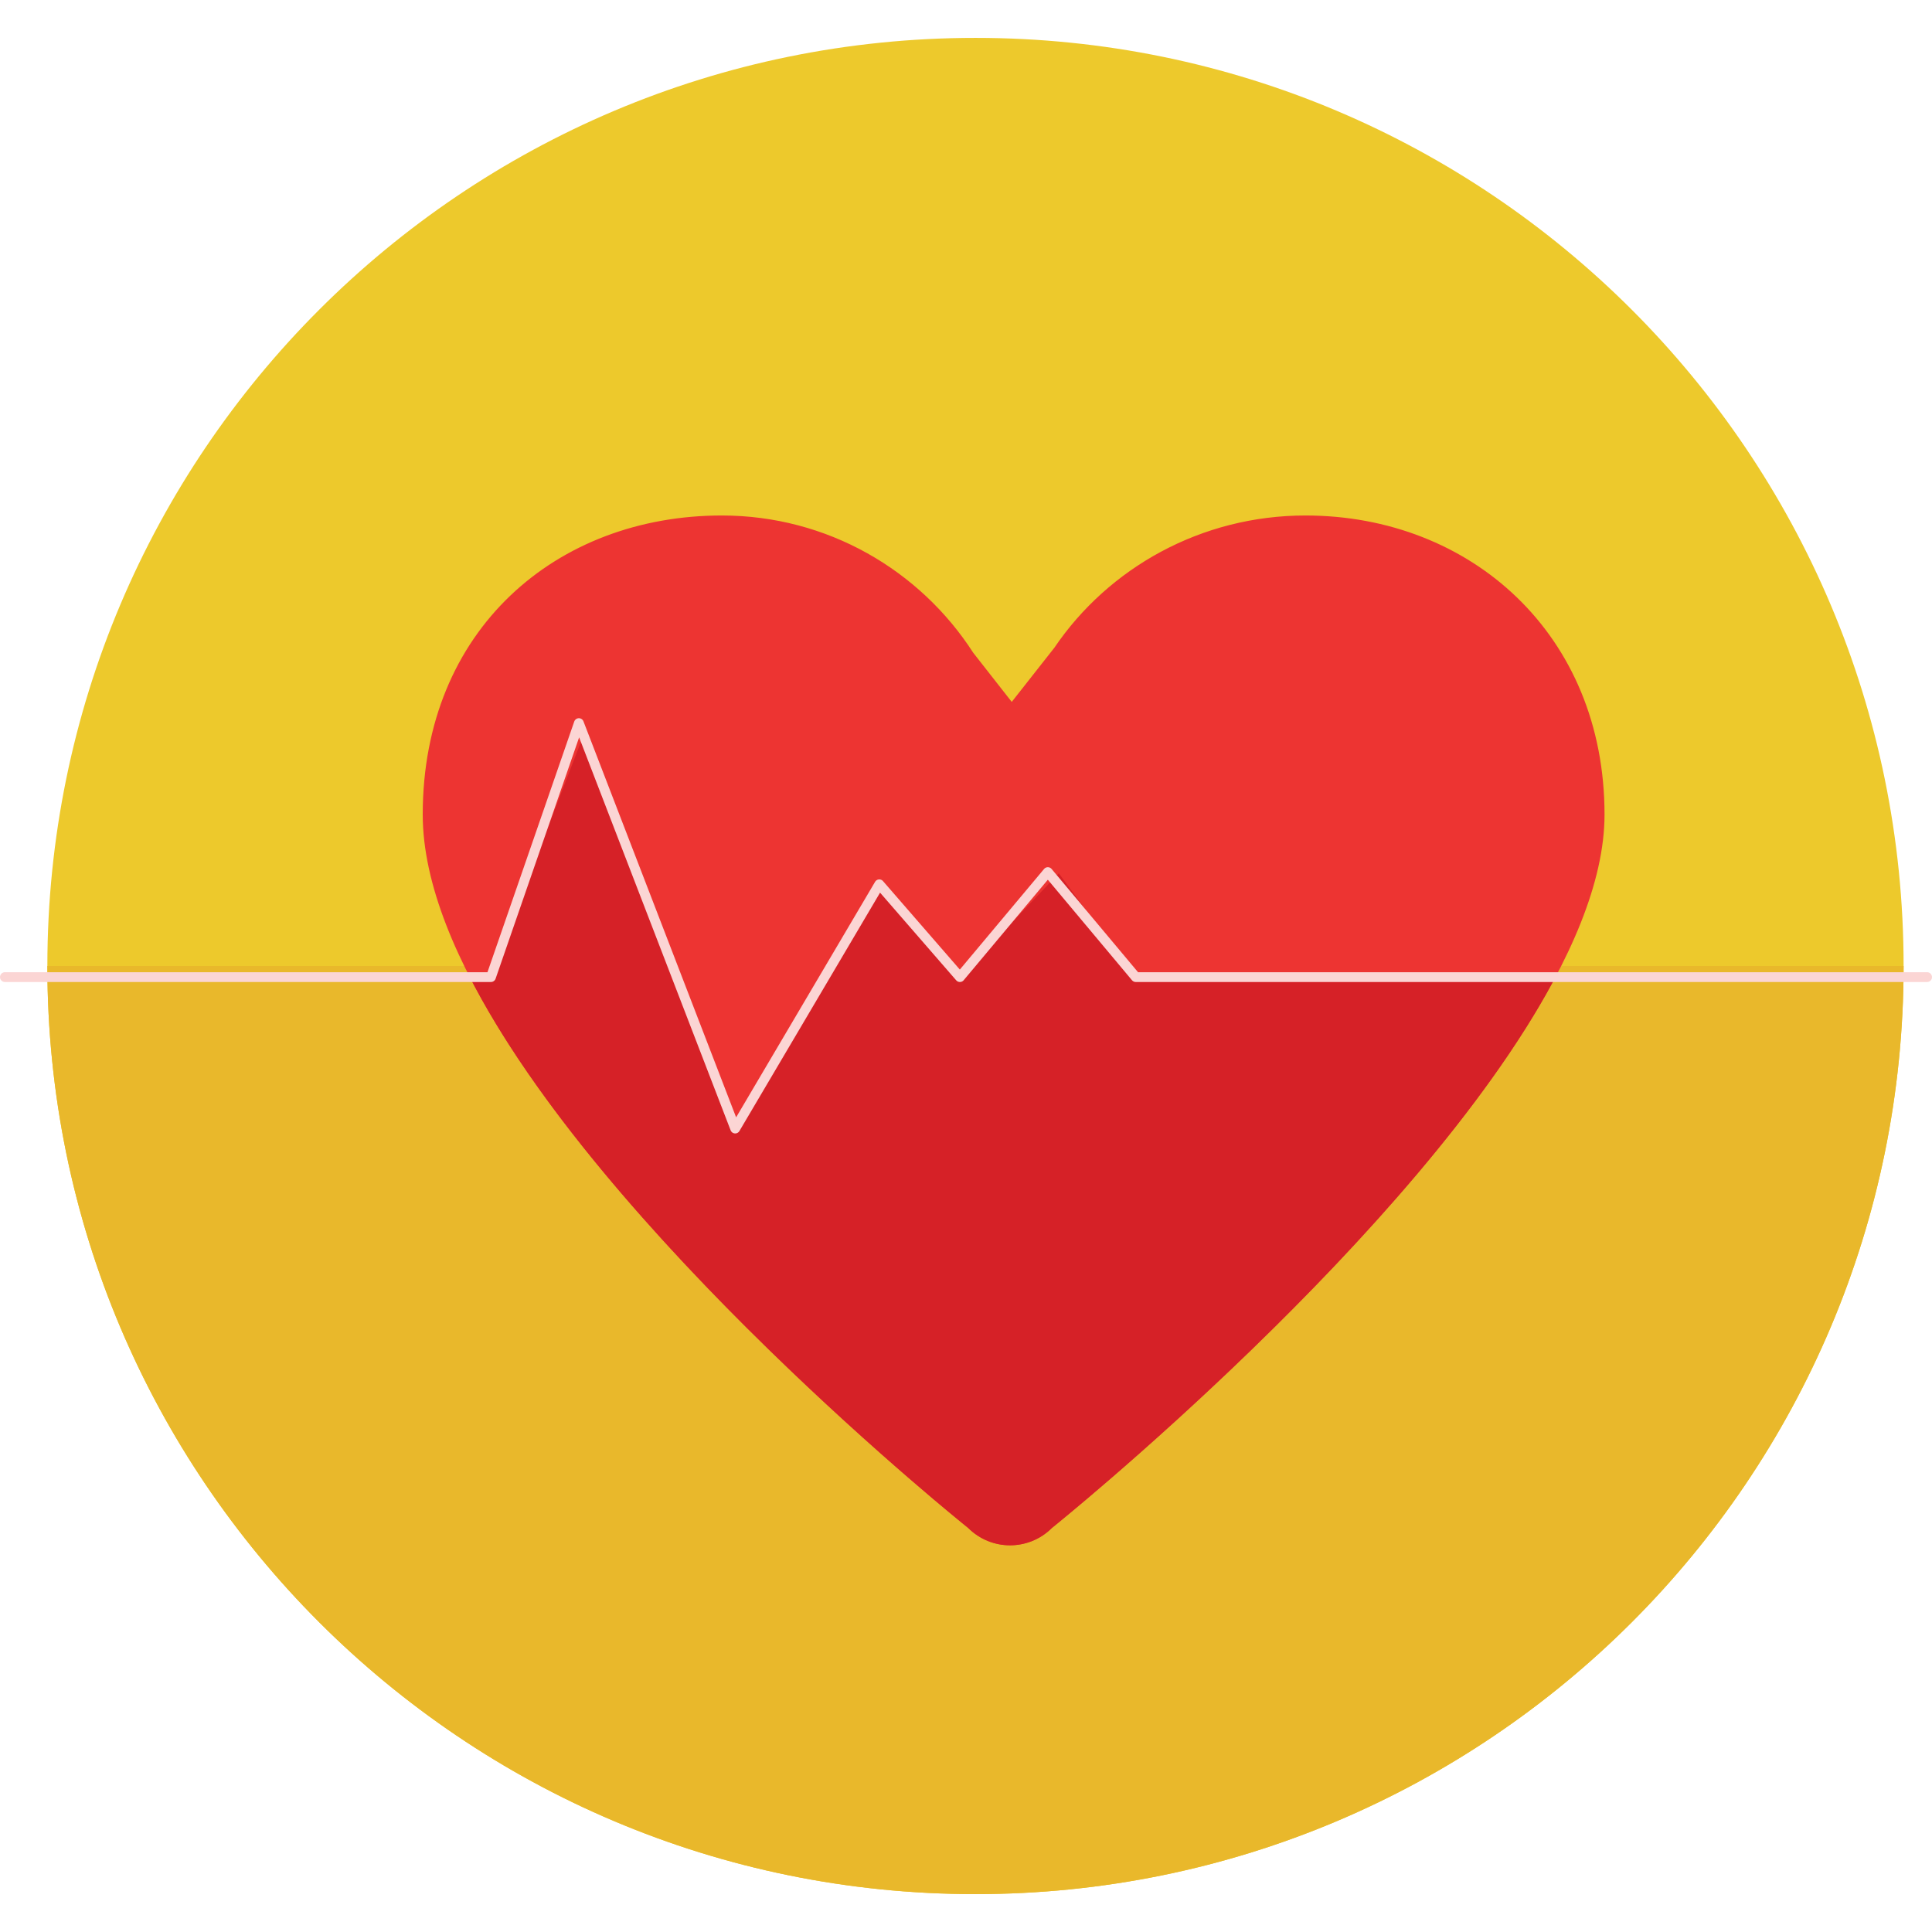
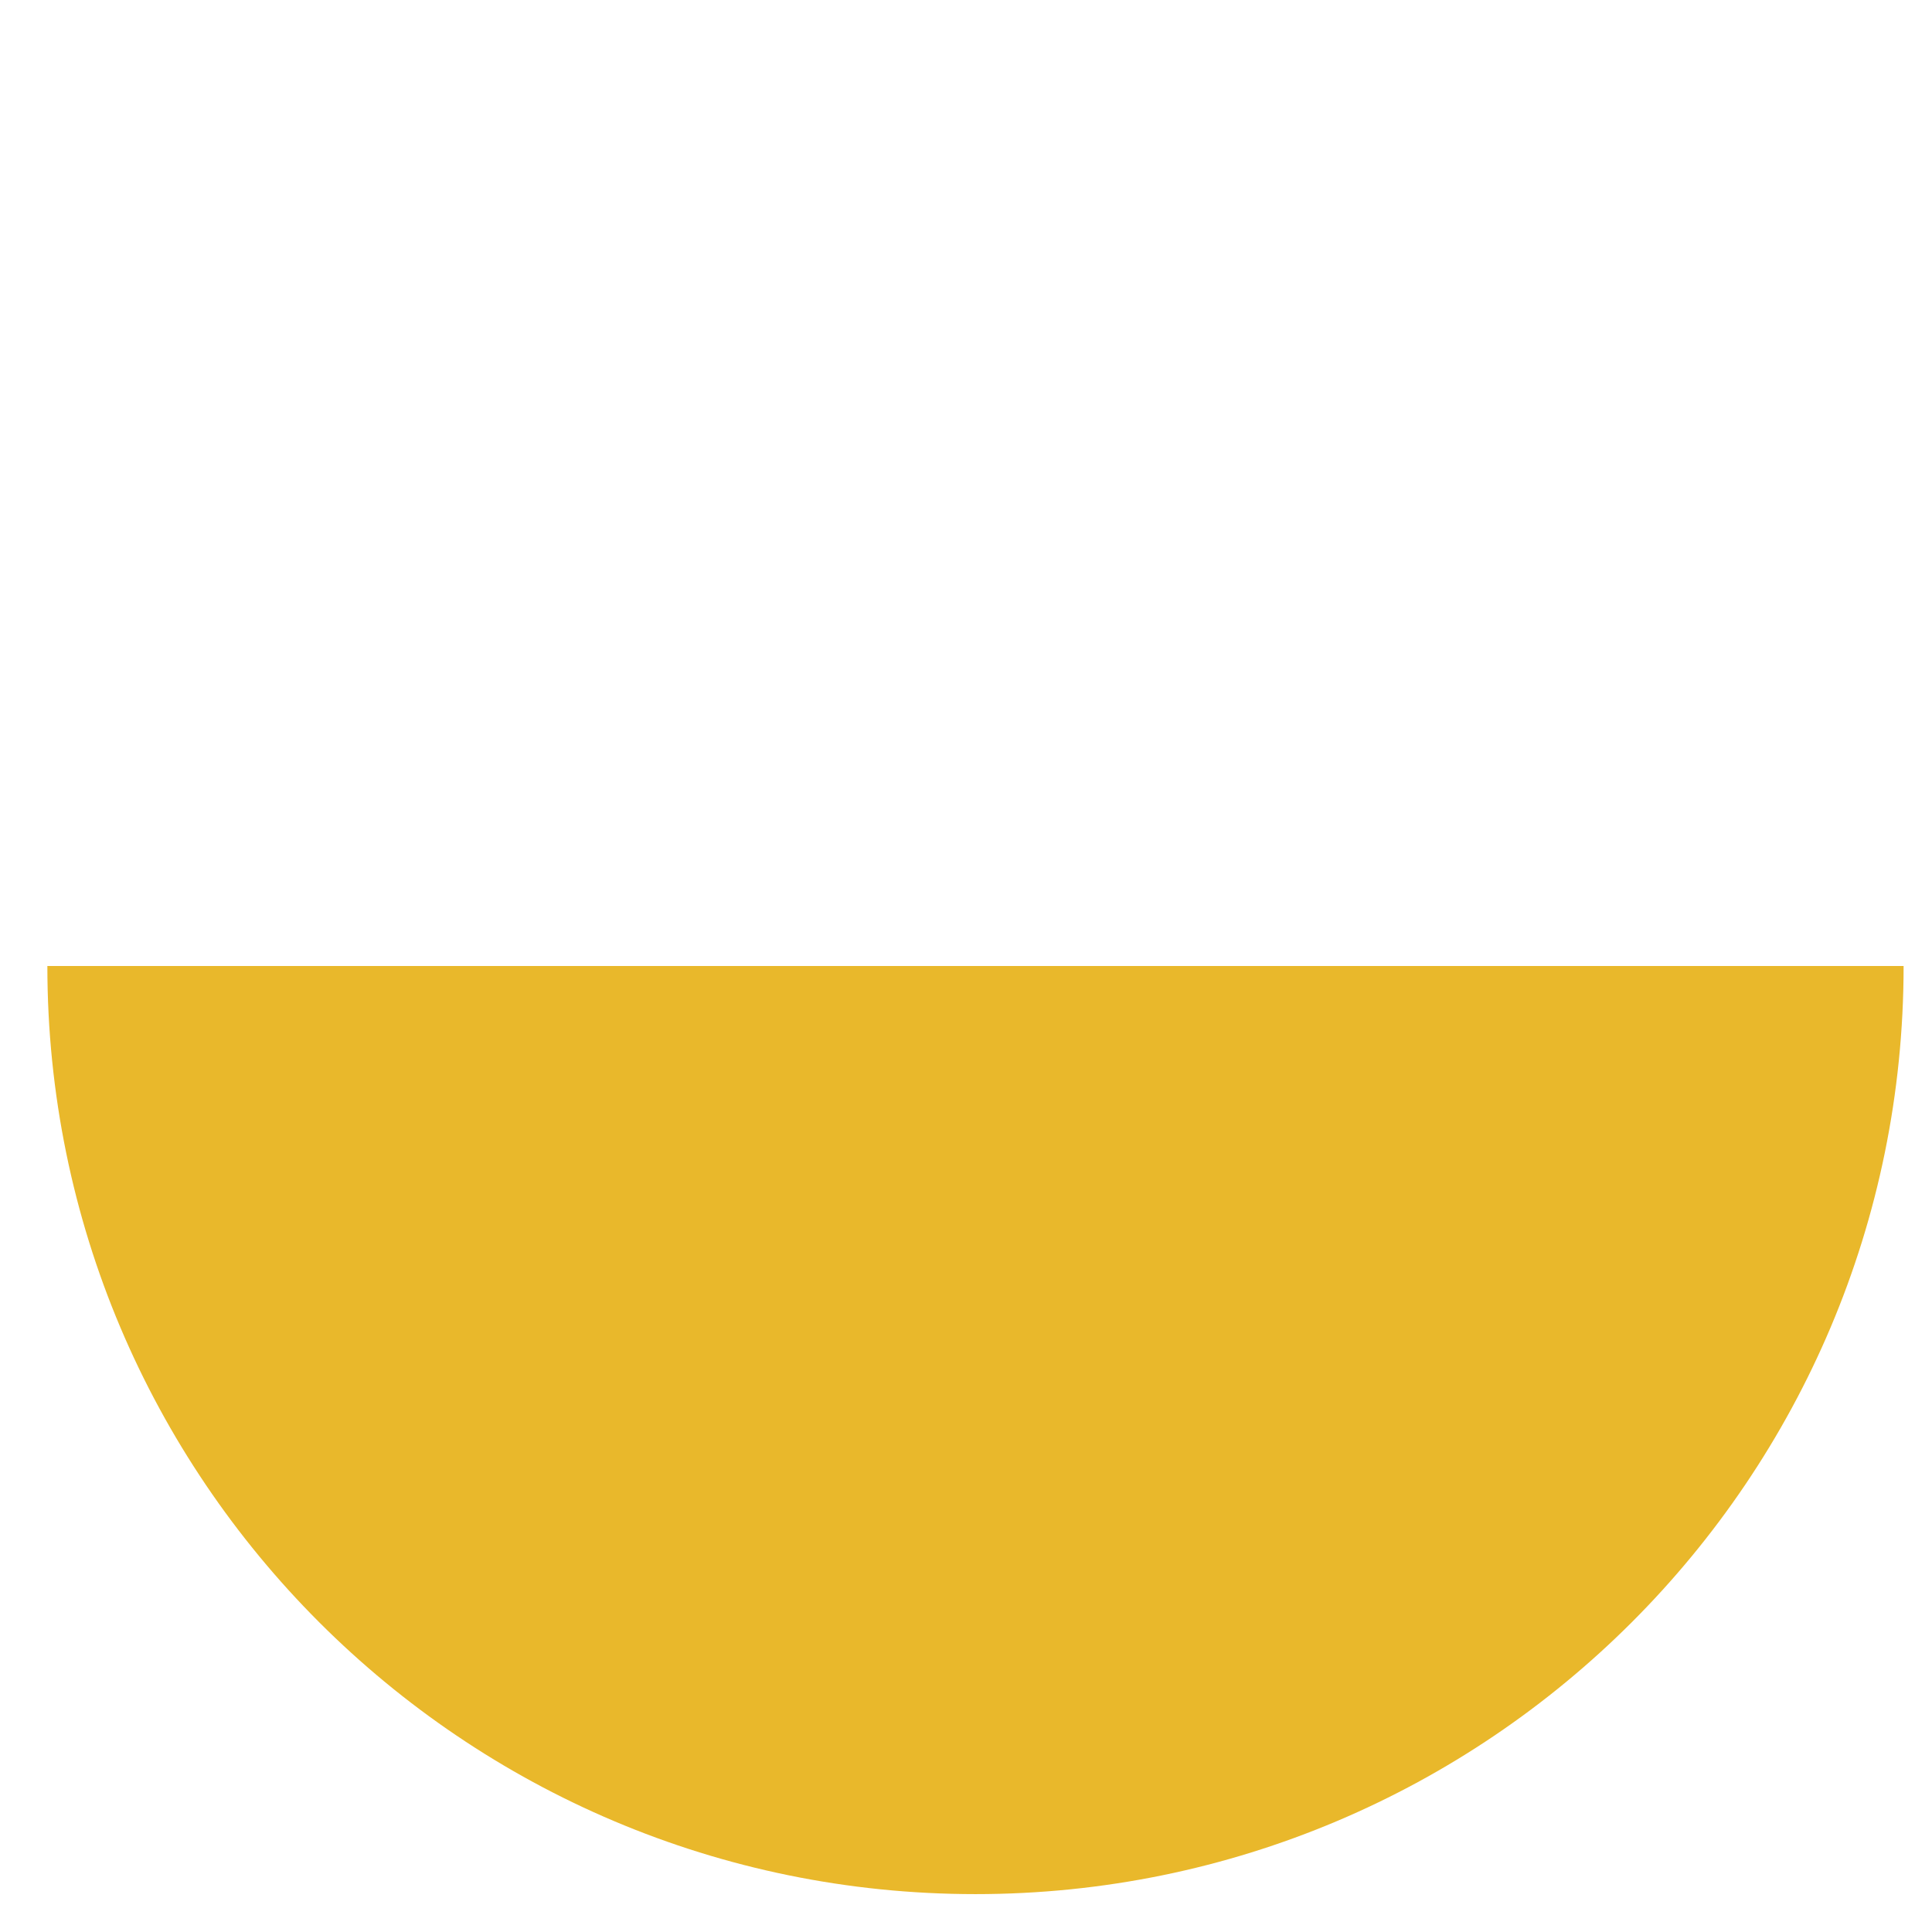
<svg xmlns="http://www.w3.org/2000/svg" version="1.1" id="Layer_1" x="0px" y="0px" viewBox="0 0 493.299 493.299" style="enable-background:new 0 0 493.299 493.299;" xml:space="preserve">
-   <path style="fill:#EDC92C;" d="M12.094,246.653c0-130.891,106.098-236.981,236.981-236.981  c130.876,0,236.973,106.09,236.973,236.981c0,130.872-106.098,236.973-236.973,236.973  C118.191,483.626,12.094,377.525,12.094,246.653z" />
  <path style="fill:#E9B82B;" d="M12.094,246.653h473.954c0,130.872-106.098,236.973-236.973,236.973  C118.191,483.626,12.094,377.525,12.094,246.653z" />
-   <path style="fill:#ED3432;" d="M409.686,207.979c0-46.005-34.188-76.358-76.354-76.358c-26.66,0-50.315,13.399-64.115,33.754  l-10.889,13.841l-9.822-12.535c-13.586-21.085-37.264-35.06-64.209-35.06c-42.173,0-76.362,29.111-76.362,76.358  c0,70.839,139.272,182.156,139.272,182.156c5.905,5.905,15.472,5.905,21.377,0C268.58,390.135,409.686,276.977,409.686,207.979z" />
-   <path style="fill:#D62127;" d="M119.594,248.79c33.5,66.124,127.609,141.341,127.609,141.341c5.905,5.905,15.472,5.905,21.377,0  c0,0,93.151-74.701,128.08-139.725l-106.67-0.745l-19.644-26.682l-25.257,26.503l-20.58-23.697l-36.796,62.364l-15.588-39.015  l-23.393-60.766l-23.379,60.594L119.594,248.79z" />
-   <polyline style="fill:none;stroke:#FBD5D4;stroke-width:2.5;stroke-linecap:round;stroke-linejoin:round;stroke-miterlimit:10;" points="  1.25,249.486 125.357,249.486 147.807,184.63 187.717,288.153 224.513,225.789 245.093,249.486 267.544,222.672 289.994,249.486   492.049,249.486 " />
  <g>
</g>
  <g>
</g>
  <g>
</g>
  <g>
</g>
  <g>
</g>
  <g>
</g>
  <g>
</g>
  <g>
</g>
  <g>
</g>
  <g>
</g>
  <g>
</g>
  <g>
</g>
  <g>
</g>
  <g>
</g>
  <g>
</g>
</svg>